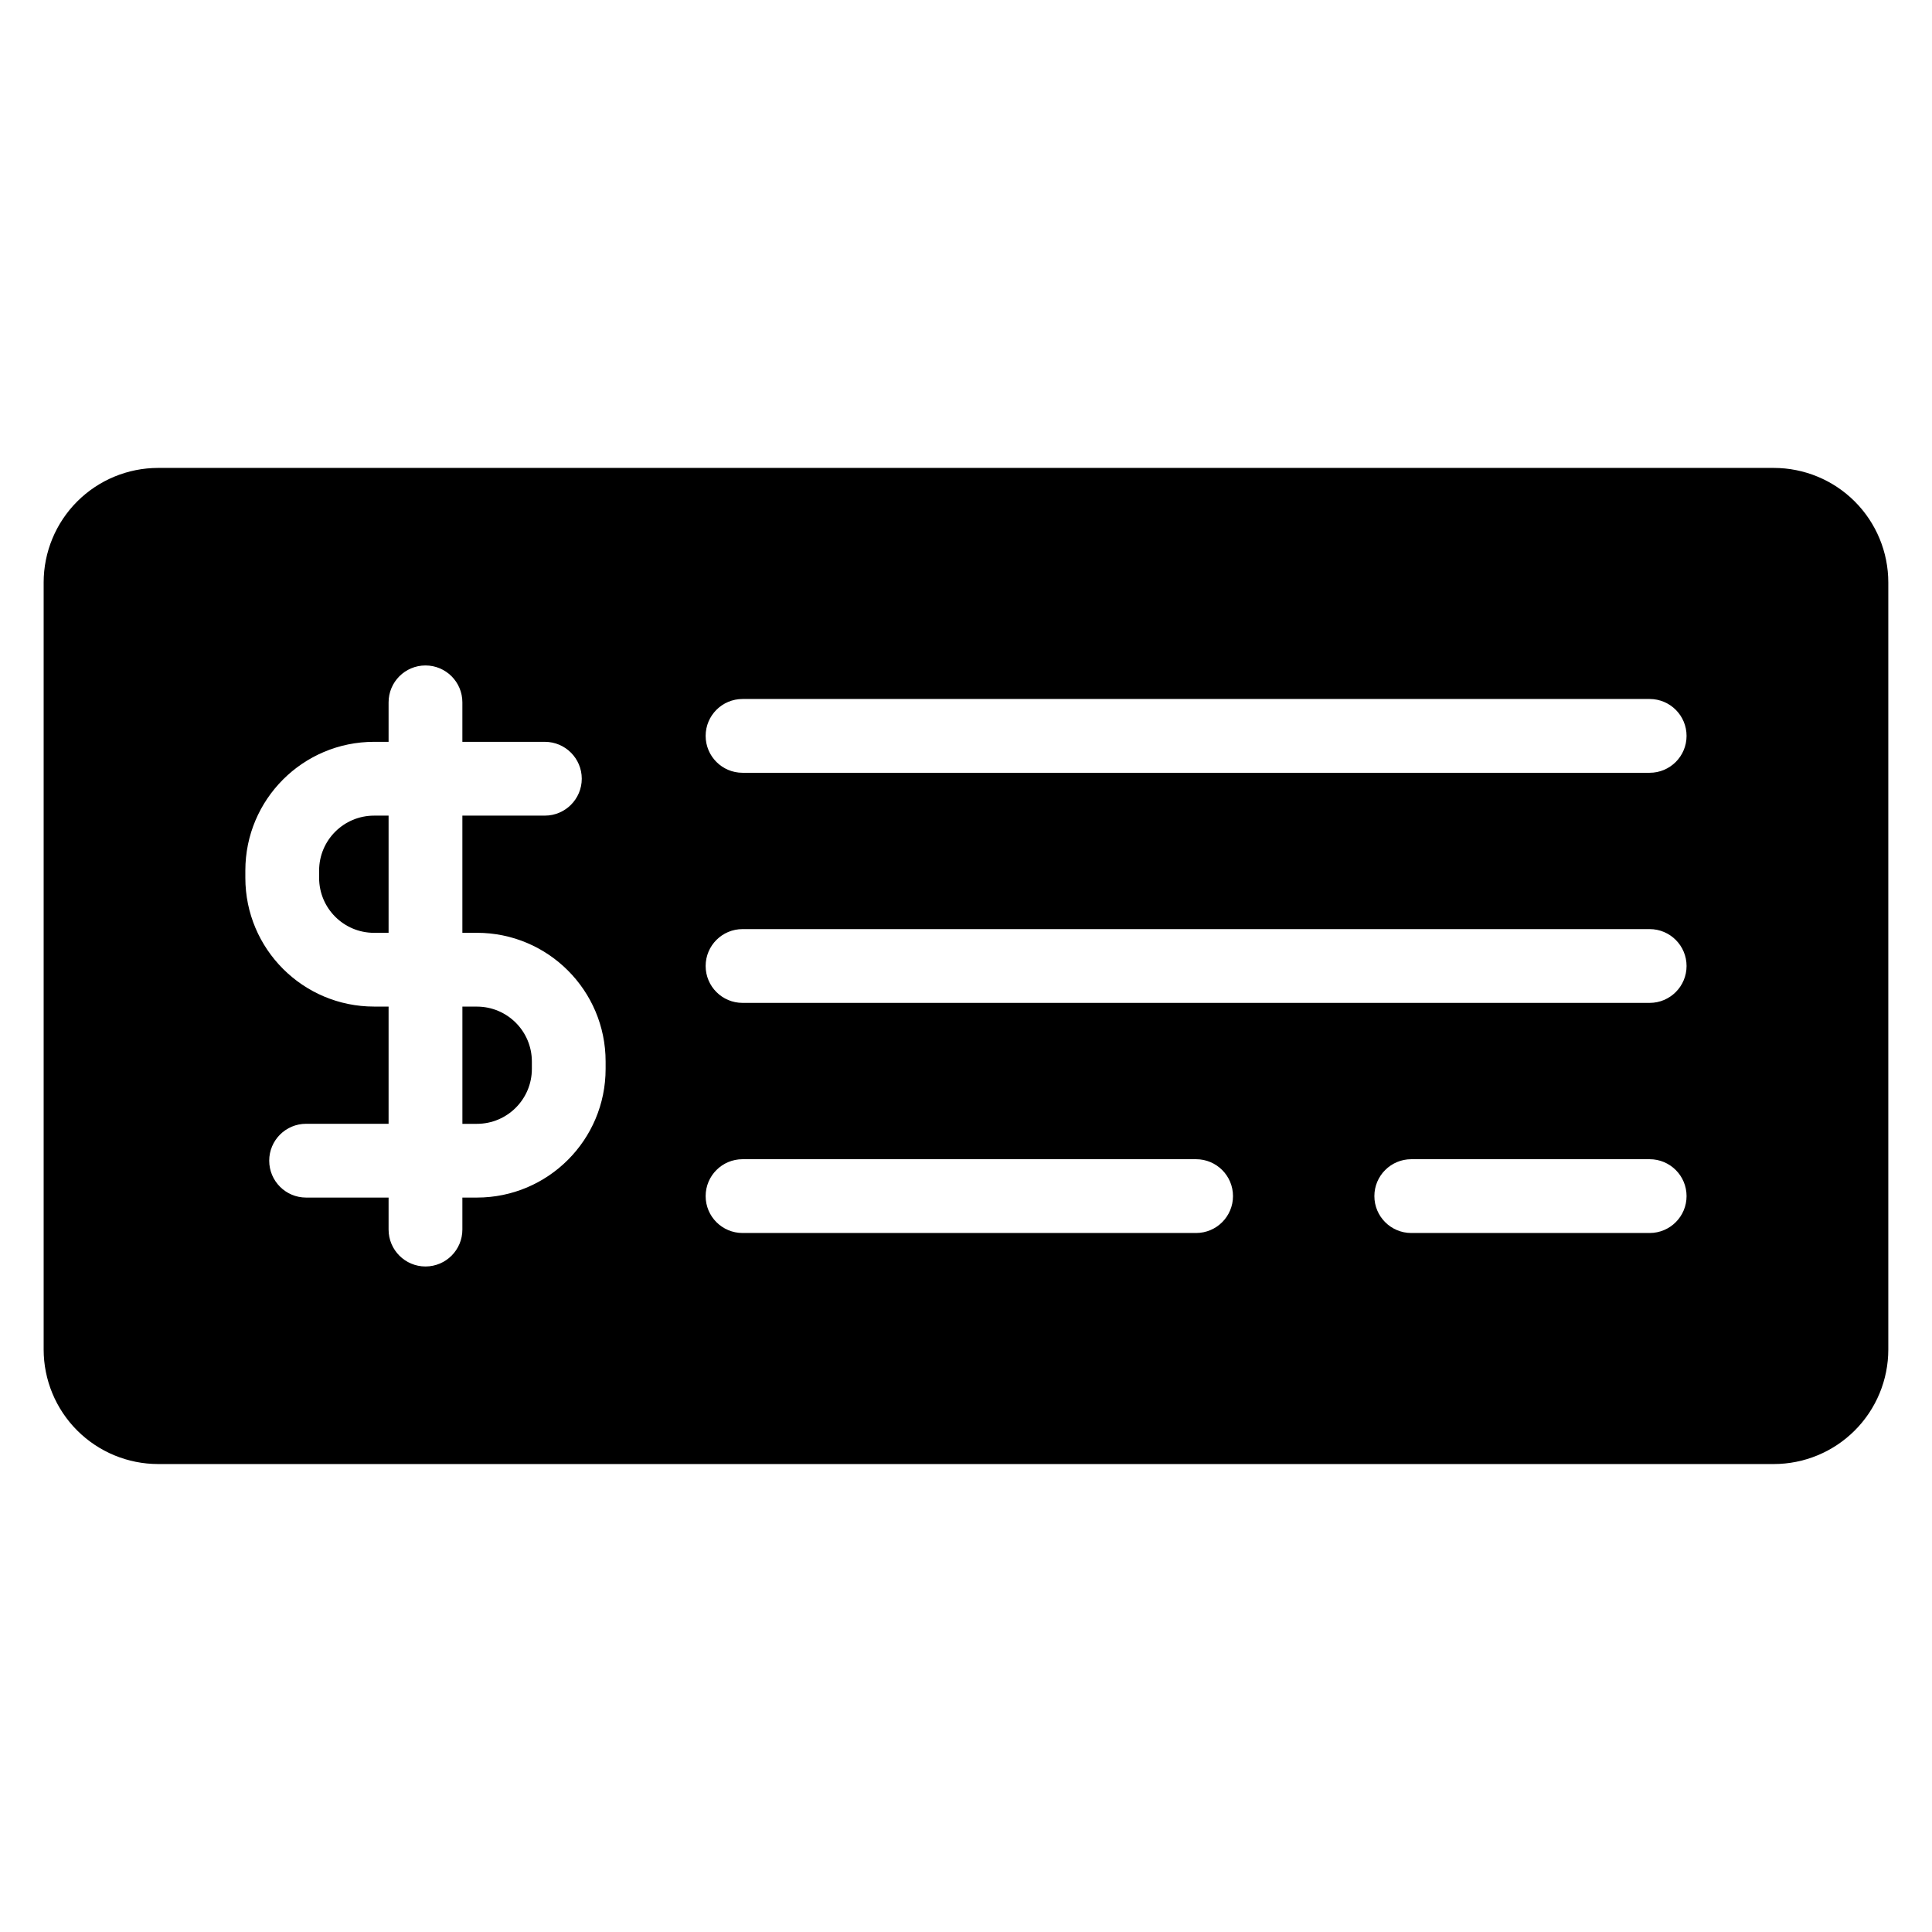
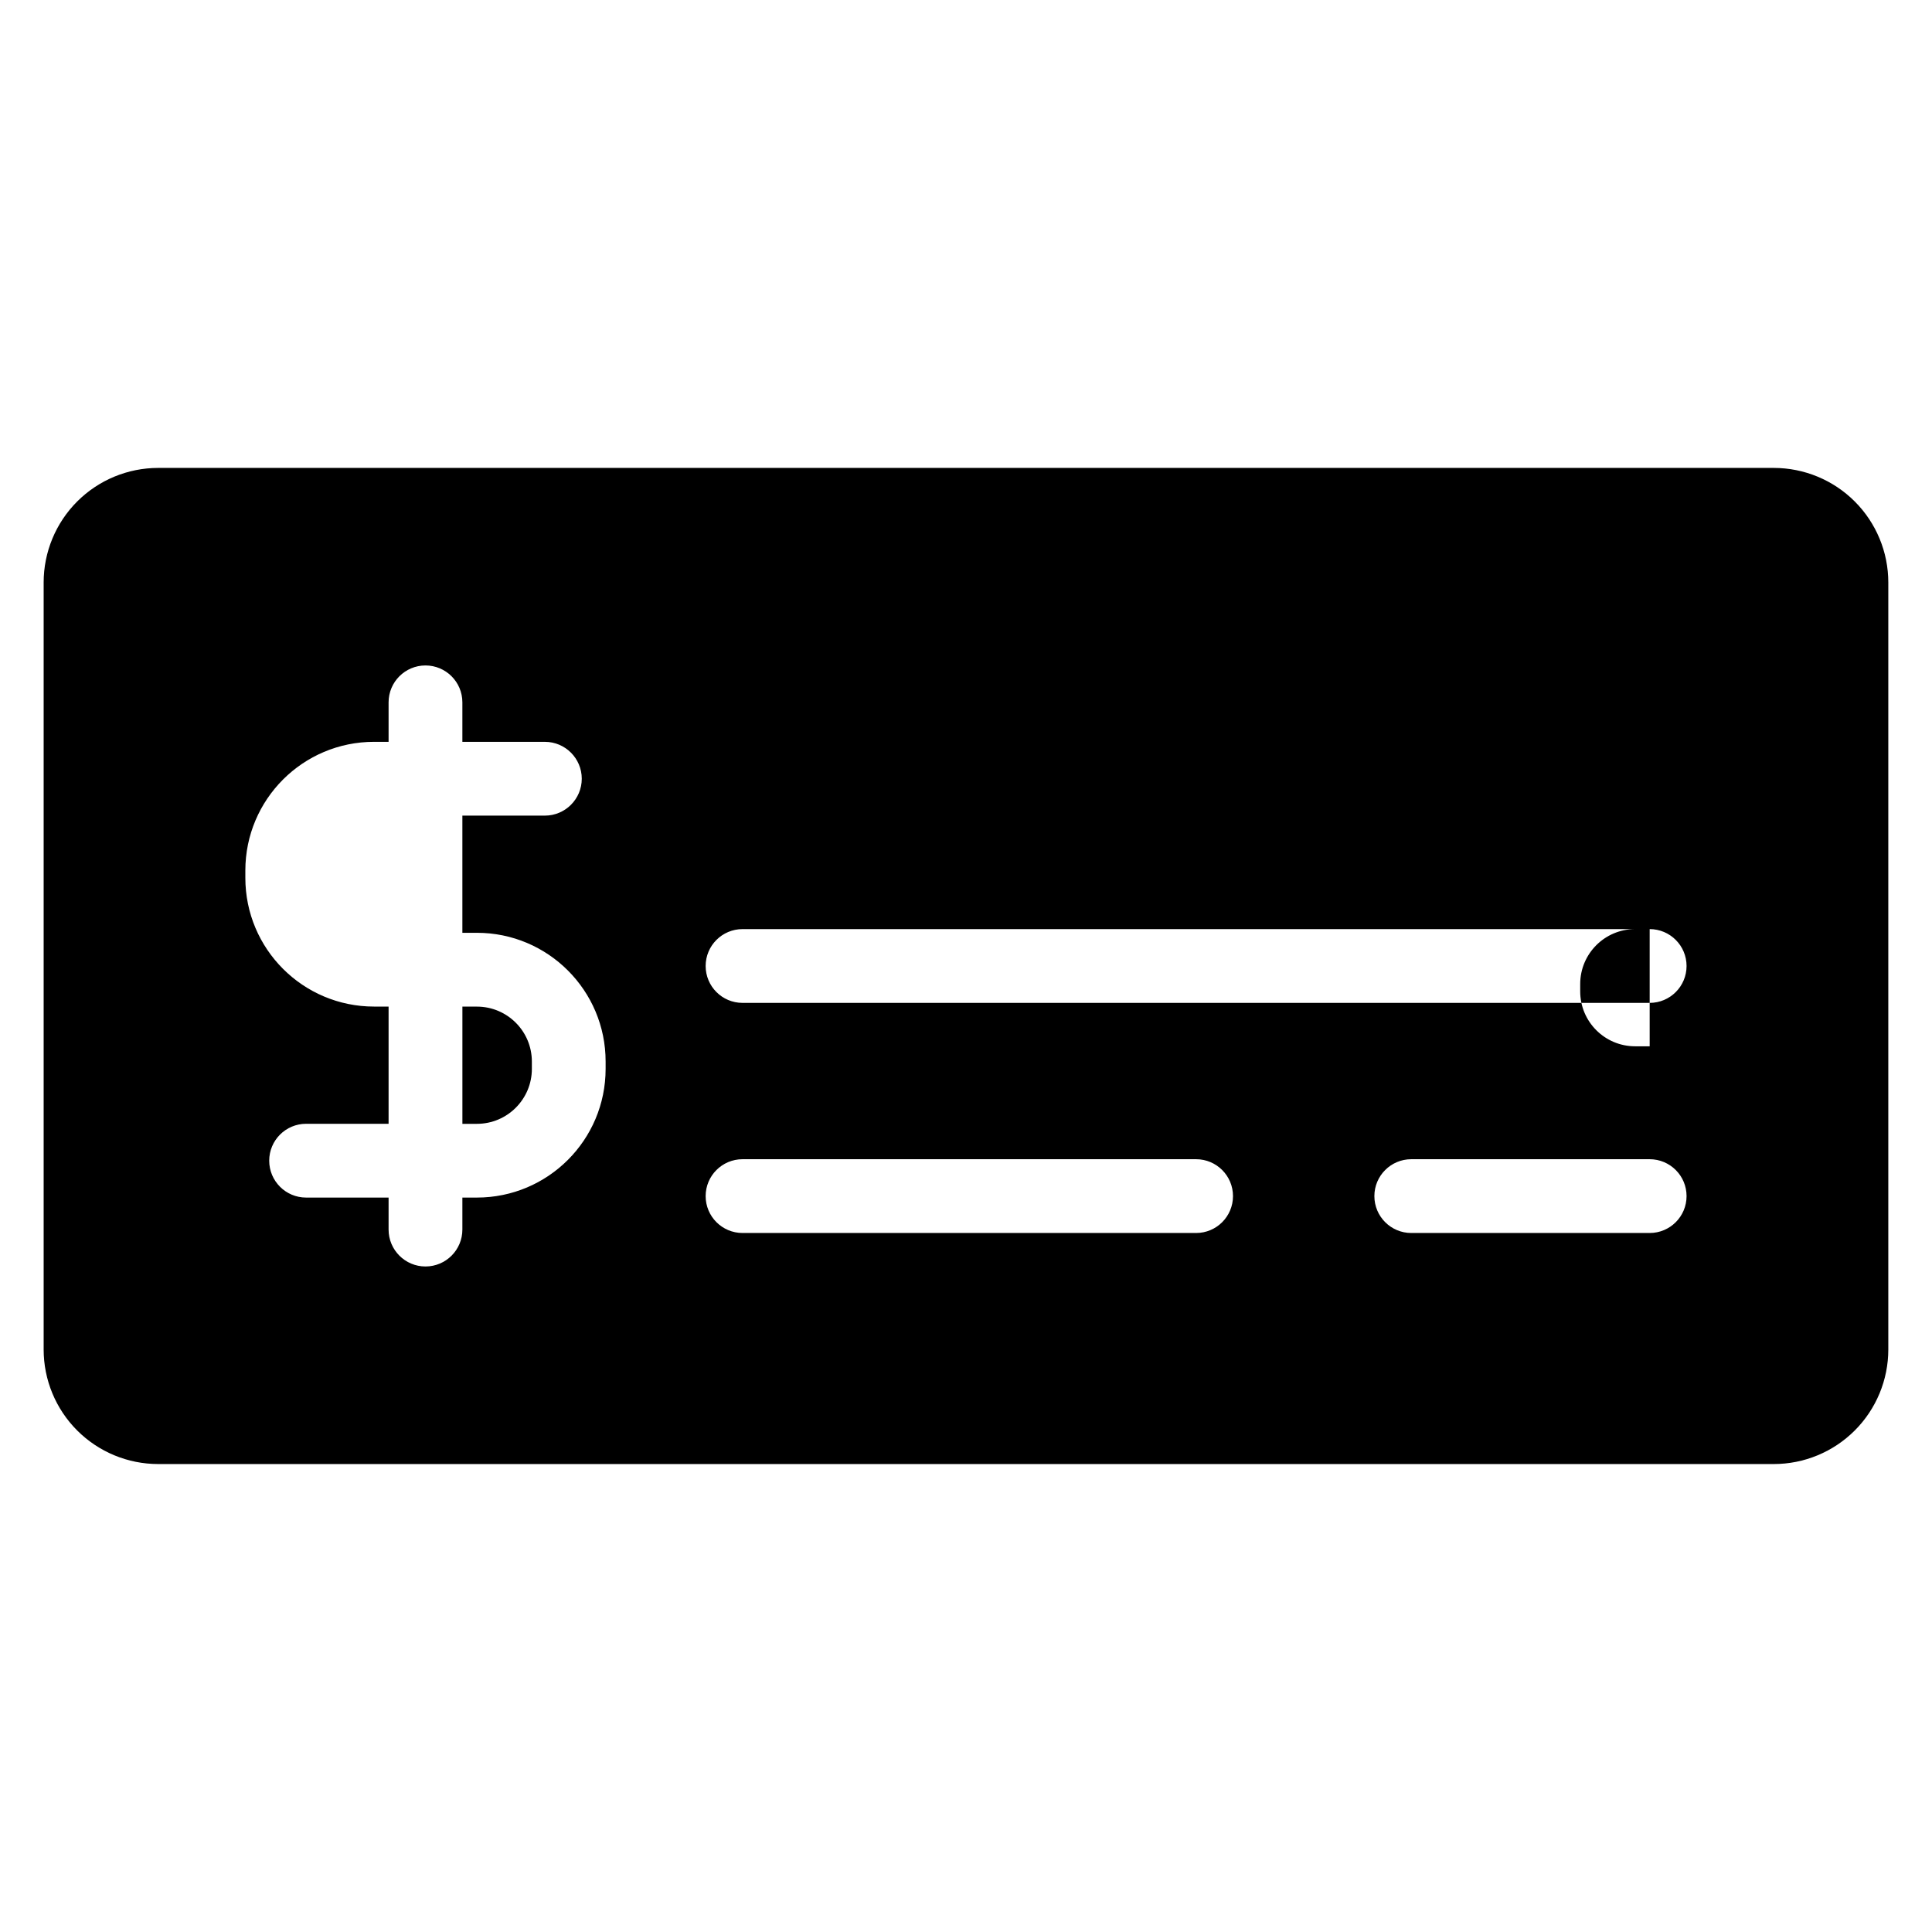
<svg xmlns="http://www.w3.org/2000/svg" fill="#000000" width="800px" height="800px" version="1.1" viewBox="144 144 512 512">
-   <path d="m644.42 298.36c0-8.051-3.199-15.773-8.891-21.465-5.691-5.691-13.414-8.891-21.465-8.891h-428.14c-8.051 0-15.77 3.199-21.465 8.891-5.691 5.691-8.891 13.414-8.891 21.465v203.27c0 8.051 3.199 15.773 8.891 21.465 5.695 5.691 13.414 8.891 21.465 8.891h428.14c8.051 0 15.773-3.199 21.465-8.891s8.891-13.414 8.891-21.465zm-397.44 42.234v-10.465c0-5.398 4.383-9.777 9.777-9.777 5.398 0 9.777 4.379 9.777 9.777v10.465h21.863c5.391 0 9.777 4.379 9.777 9.777 0 5.391-4.383 9.777-9.777 9.777h-21.863v31.055h3.848c18.84 0 34.113 15.273 34.113 34.113v1.941c0 18.84-15.273 34.113-34.113 34.113h-3.848v8.484c0 5.398-4.379 9.777-9.777 9.777-5.391 0-9.777-4.379-9.777-9.777v-8.484h-21.859c-5.398 0-9.777-4.379-9.777-9.777 0-5.398 4.379-9.777 9.777-9.777h21.859v-31.062h-3.848c-18.84 0-34.113-15.273-34.113-34.113v-1.941c0-18.84 15.273-34.109 34.113-34.109h3.848zm334.2 110.61h-63.18c-5.391 0-9.777 4.379-9.777 9.777 0 5.398 4.383 9.777 9.777 9.777h63.18c5.398 0 9.777-4.379 9.777-9.777 0-5.398-4.379-9.777-9.777-9.777zm-120.2 0h-120.2c-5.398 0-9.777 4.379-9.777 9.777 0 5.398 4.379 9.777 9.777 9.777h120.2c5.398 0 9.777-4.379 9.777-9.777 0-5.398-4.379-9.777-9.777-9.777zm-194.44-40.438v31.062h3.848c8.039 0 14.562-6.519 14.562-14.562v-1.941c0-8.039-6.519-14.562-14.562-14.562h-3.848zm314.64-20.543h-240.4c-5.398 0-9.777 4.379-9.777 9.777s4.379 9.777 9.777 9.777h240.4c5.398 0 9.777-4.379 9.777-9.777s-4.379-9.777-9.777-9.777zm-334.2-30.07h-3.848c-8.039 0-14.562 6.516-14.562 14.555v1.941c0 8.039 6.519 14.562 14.562 14.562h3.848zm334.2-30.91h-240.4c-5.398 0-9.777 4.379-9.777 9.777 0 5.398 4.379 9.777 9.777 9.777h240.4c5.398 0 9.777-4.379 9.777-9.777 0-5.398-4.379-9.777-9.777-9.777z" fill-rule="evenodd" />
+   <path d="m644.42 298.36c0-8.051-3.199-15.773-8.891-21.465-5.691-5.691-13.414-8.891-21.465-8.891h-428.14c-8.051 0-15.77 3.199-21.465 8.891-5.691 5.691-8.891 13.414-8.891 21.465v203.27c0 8.051 3.199 15.773 8.891 21.465 5.695 5.691 13.414 8.891 21.465 8.891h428.14c8.051 0 15.773-3.199 21.465-8.891s8.891-13.414 8.891-21.465zm-397.44 42.234v-10.465c0-5.398 4.383-9.777 9.777-9.777 5.398 0 9.777 4.379 9.777 9.777v10.465h21.863c5.391 0 9.777 4.379 9.777 9.777 0 5.391-4.383 9.777-9.777 9.777h-21.863v31.055h3.848c18.84 0 34.113 15.273 34.113 34.113v1.941c0 18.84-15.273 34.113-34.113 34.113h-3.848v8.484c0 5.398-4.379 9.777-9.777 9.777-5.391 0-9.777-4.379-9.777-9.777v-8.484h-21.859c-5.398 0-9.777-4.379-9.777-9.777 0-5.398 4.379-9.777 9.777-9.777h21.859v-31.062h-3.848c-18.84 0-34.113-15.273-34.113-34.113v-1.941c0-18.84 15.273-34.109 34.113-34.109h3.848zm334.2 110.61h-63.18c-5.391 0-9.777 4.379-9.777 9.777 0 5.398 4.383 9.777 9.777 9.777h63.18c5.398 0 9.777-4.379 9.777-9.777 0-5.398-4.379-9.777-9.777-9.777zm-120.2 0h-120.2c-5.398 0-9.777 4.379-9.777 9.777 0 5.398 4.379 9.777 9.777 9.777h120.2c5.398 0 9.777-4.379 9.777-9.777 0-5.398-4.379-9.777-9.777-9.777zm-194.44-40.438v31.062h3.848c8.039 0 14.562-6.519 14.562-14.562v-1.941c0-8.039-6.519-14.562-14.562-14.562h-3.848zm314.64-20.543h-240.4c-5.398 0-9.777 4.379-9.777 9.777s4.379 9.777 9.777 9.777h240.4c5.398 0 9.777-4.379 9.777-9.777s-4.379-9.777-9.777-9.777zh-3.848c-8.039 0-14.562 6.516-14.562 14.555v1.941c0 8.039 6.519 14.562 14.562 14.562h3.848zm334.2-30.91h-240.4c-5.398 0-9.777 4.379-9.777 9.777 0 5.398 4.379 9.777 9.777 9.777h240.4c5.398 0 9.777-4.379 9.777-9.777 0-5.398-4.379-9.777-9.777-9.777z" fill-rule="evenodd" />
</svg>